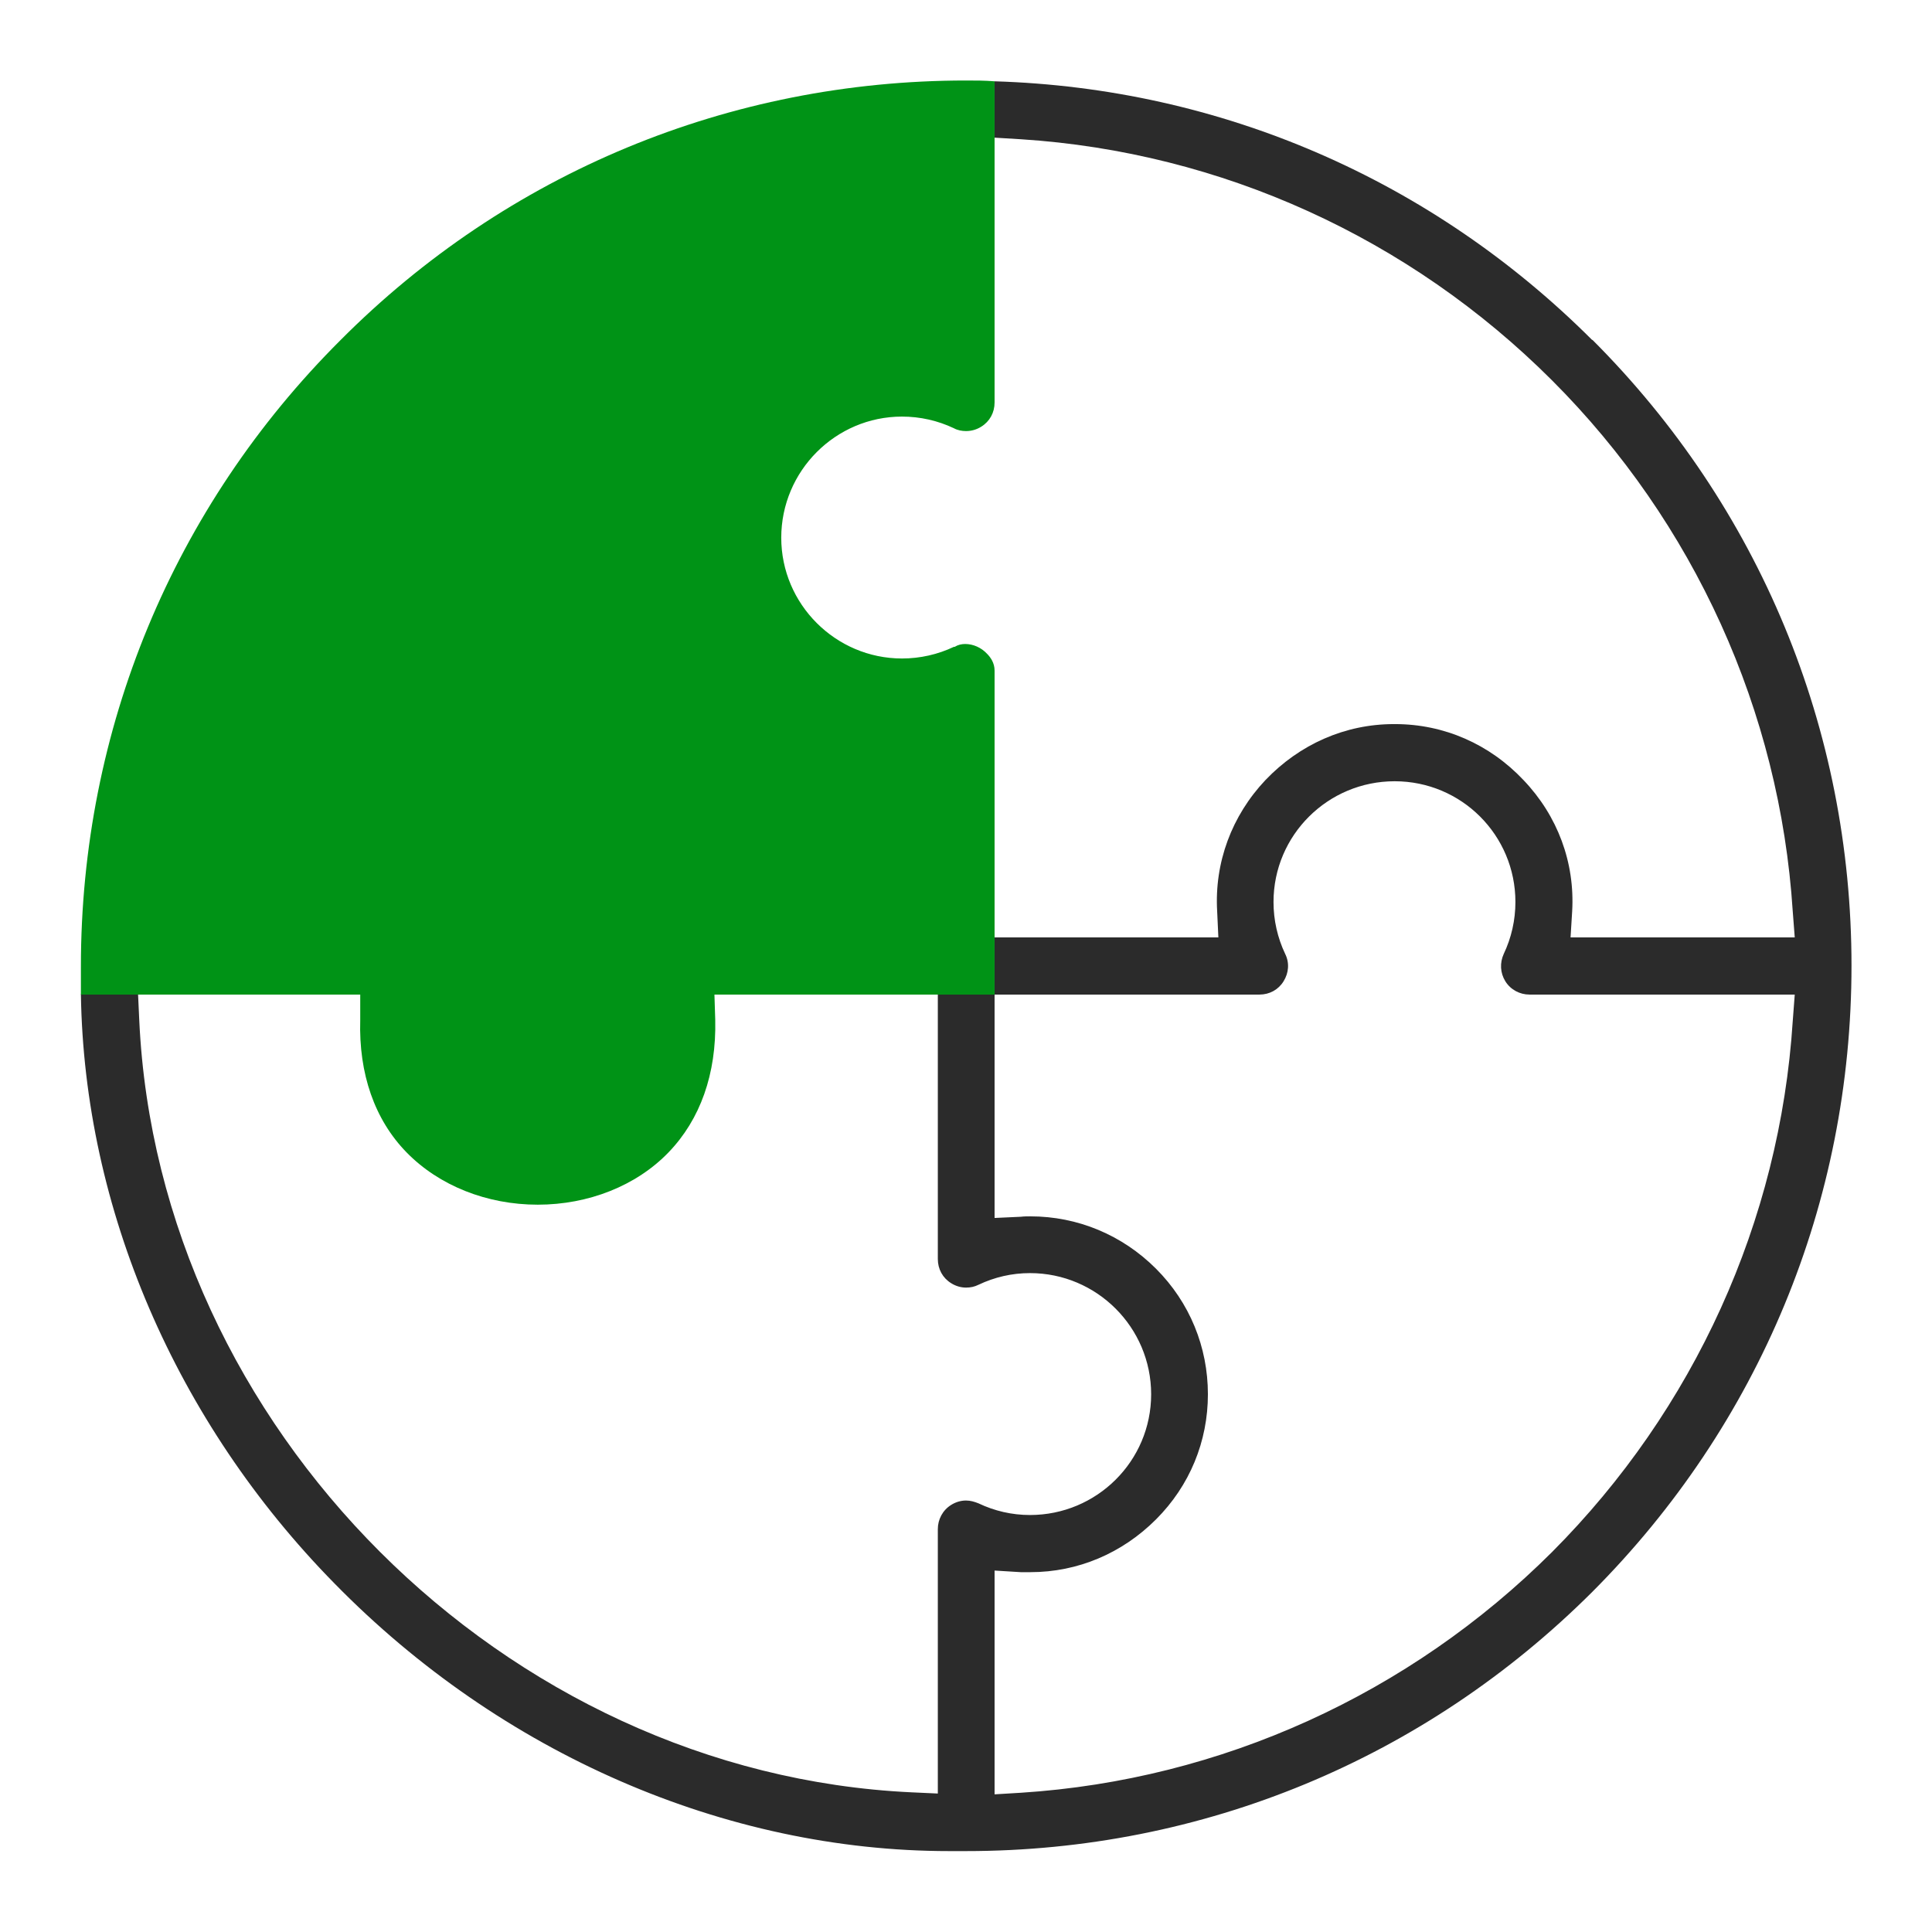
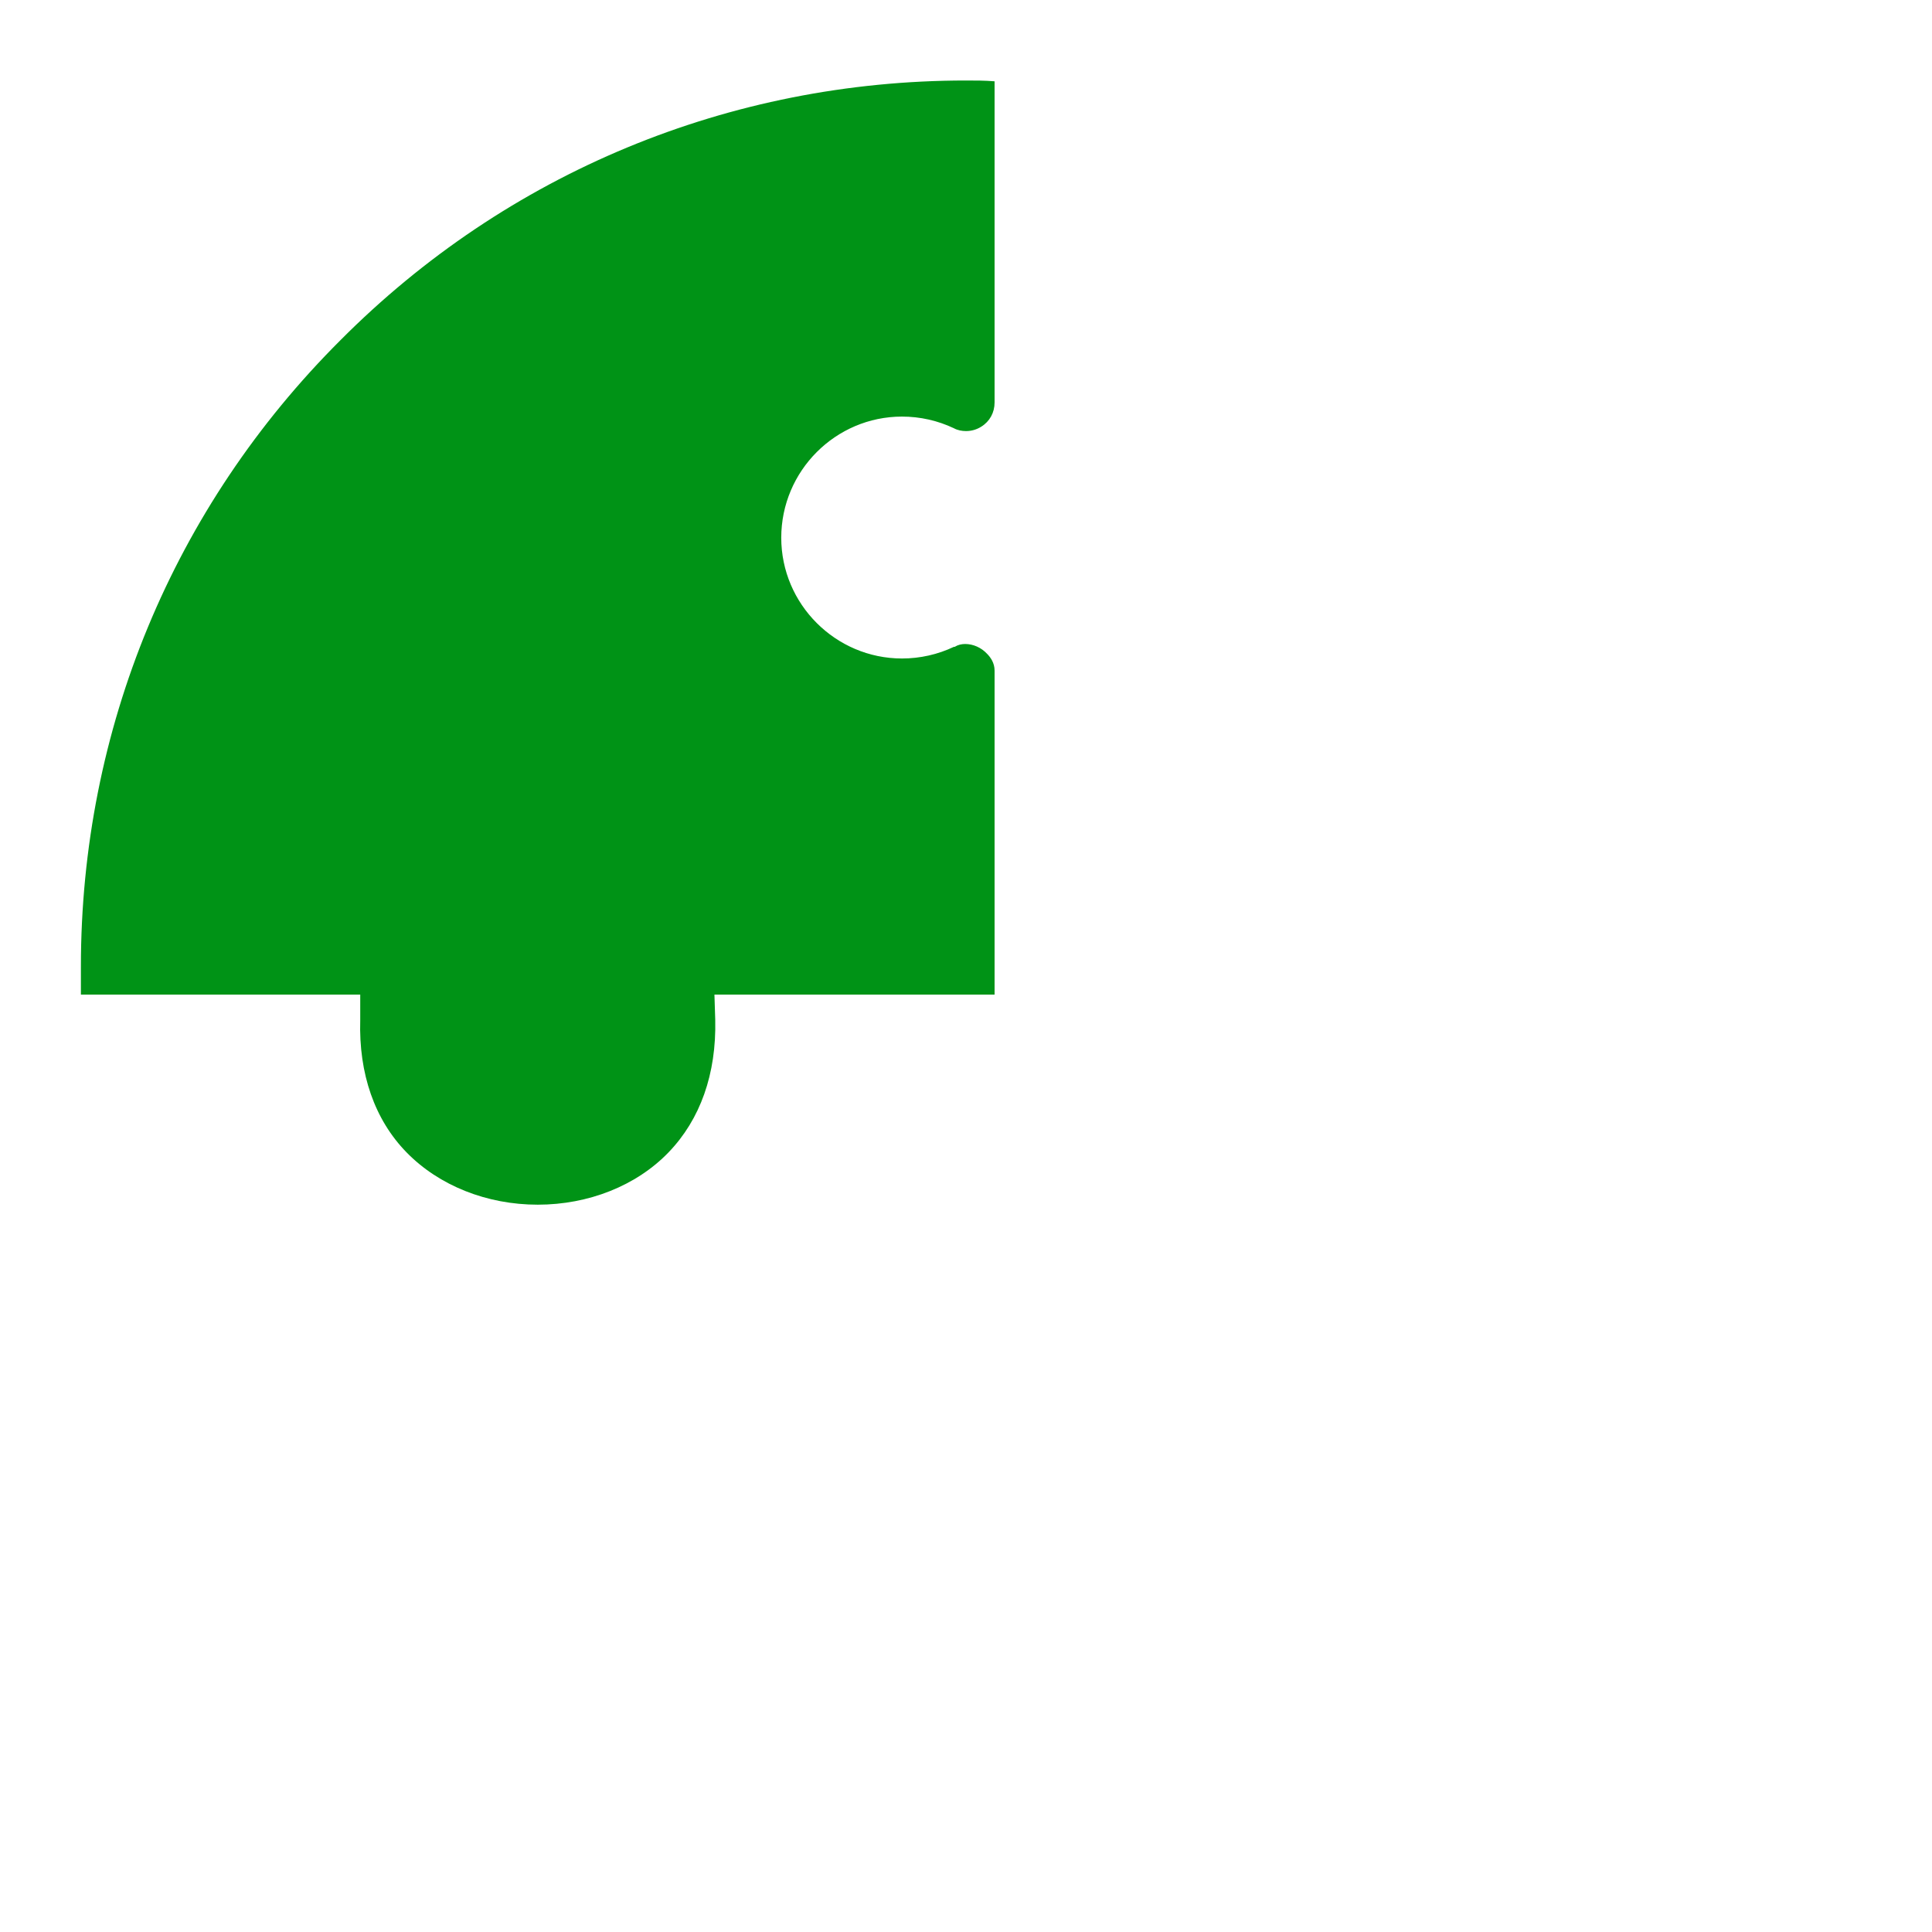
<svg xmlns="http://www.w3.org/2000/svg" width="48" height="48" viewBox="0 0 48 48" fill="none">
-   <path d="M39.56 8.45C35.57 4.46 30.32 2.19 24.71 2.02V3.42L25.37 3.46C30.34 3.78 35.02 5.91 38.56 9.45C42.09 12.98 44.22 17.67 44.54 22.64L44.59 23.29H39.02L39.06 22.64C39.13 21.43 38.7 20.27 37.85 19.38C37.01 18.49 35.88 17.99 34.66 17.99H34.63C33.42 17.99 32.29 18.49 31.44 19.38C30.6 20.27 30.17 21.43 30.24 22.64L30.27 23.29H24.71V24.71H31.29C31.54 24.71 31.76 24.59 31.89 24.38C32.02 24.17 32.04 23.92 31.93 23.7C31.74 23.3 31.64 22.86 31.64 22.41C31.64 20.75 32.99 19.41 34.65 19.41C36.31 19.41 37.65 20.75 37.65 22.41C37.65 22.86 37.55 23.3 37.36 23.7C37.26 23.92 37.27 24.17 37.4 24.38C37.53 24.59 37.76 24.71 38 24.71H44.59L44.54 25.37C44.22 30.34 42.09 35.02 38.56 38.56C35.02 42.09 30.34 44.22 25.37 44.54L24.71 44.58V39.02L25.36 39.06C25.44 39.06 25.52 39.06 25.6 39.06C26.78 39.06 27.88 38.59 28.72 37.75C29.56 36.91 30.01 35.81 30.01 34.64C30.01 33.47 29.56 32.36 28.72 31.52C27.88 30.68 26.77 30.22 25.6 30.22C25.52 30.22 25.44 30.22 25.36 30.23L24.71 30.26V24.7H23.3V31.28C23.3 31.53 23.42 31.75 23.63 31.88C23.74 31.95 23.87 31.99 24 31.99C24.11 31.99 24.21 31.97 24.31 31.92C24.71 31.73 25.14 31.63 25.59 31.63C27.25 31.63 28.6 32.98 28.6 34.64C28.6 36.3 27.25 37.64 25.59 37.64C25.14 37.64 24.71 37.54 24.31 37.35C24.21 37.31 24.11 37.28 24 37.28C23.87 37.28 23.74 37.32 23.63 37.39C23.42 37.52 23.3 37.75 23.3 37.99V44.56L22.65 44.53C12.54 44.06 3.93 35.46 3.46 25.35L3.43 24.7H2.01C2.09 30.02 4.36 35.32 8.31 39.34C12.45 43.57 18.02 45.99 23.58 45.99H24C29.88 45.99 35.4 43.7 39.56 39.55C43.71 35.39 46 29.87 46 23.99C46 18.11 43.71 12.59 39.56 8.44V8.45Z" fill="#2B2B2B" />
  <path d="M19.41 13.36C19.41 15.01 20.76 16.36 22.41 16.36C22.86 16.36 23.3 16.26 23.7 16.07H23.72C23.8 16.02 23.89 16 23.98 16C24.18 16 24.38 16.09 24.52 16.24C24.61 16.33 24.71 16.47 24.71 16.66V24.71H17.75L17.77 25.34C17.8 26.68 17.4 27.81 16.61 28.63C15.81 29.46 14.62 29.93 13.36 29.93C12.1 29.93 10.91 29.46 10.1 28.63C9.31 27.82 8.91 26.68 8.95 25.34V24.71H2.01C2.01 24.48 2.01 24.24 2.01 24.01C2.01 18.13 4.3 12.6 8.46 8.45C12.6 4.29 18.13 2 24 2C24.24 2 24.47 2 24.71 2.02V10C24.71 10.25 24.59 10.47 24.38 10.6C24.27 10.67 24.14 10.71 24 10.71C23.9 10.71 23.79 10.69 23.7 10.64C23.3 10.45 22.86 10.35 22.41 10.35C20.76 10.35 19.41 11.7 19.41 13.36Z" fill="#009316" />
</svg>